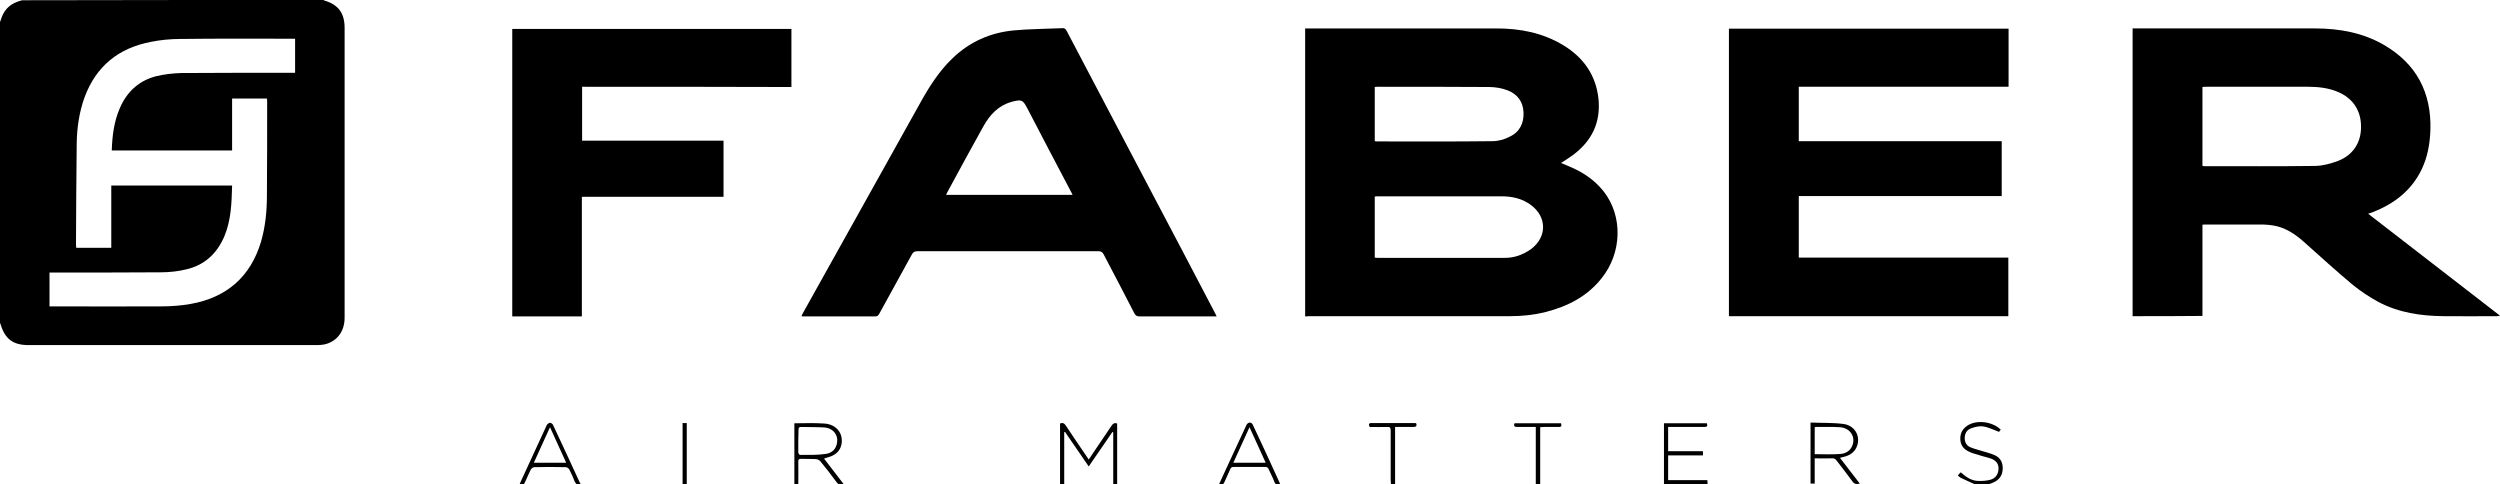
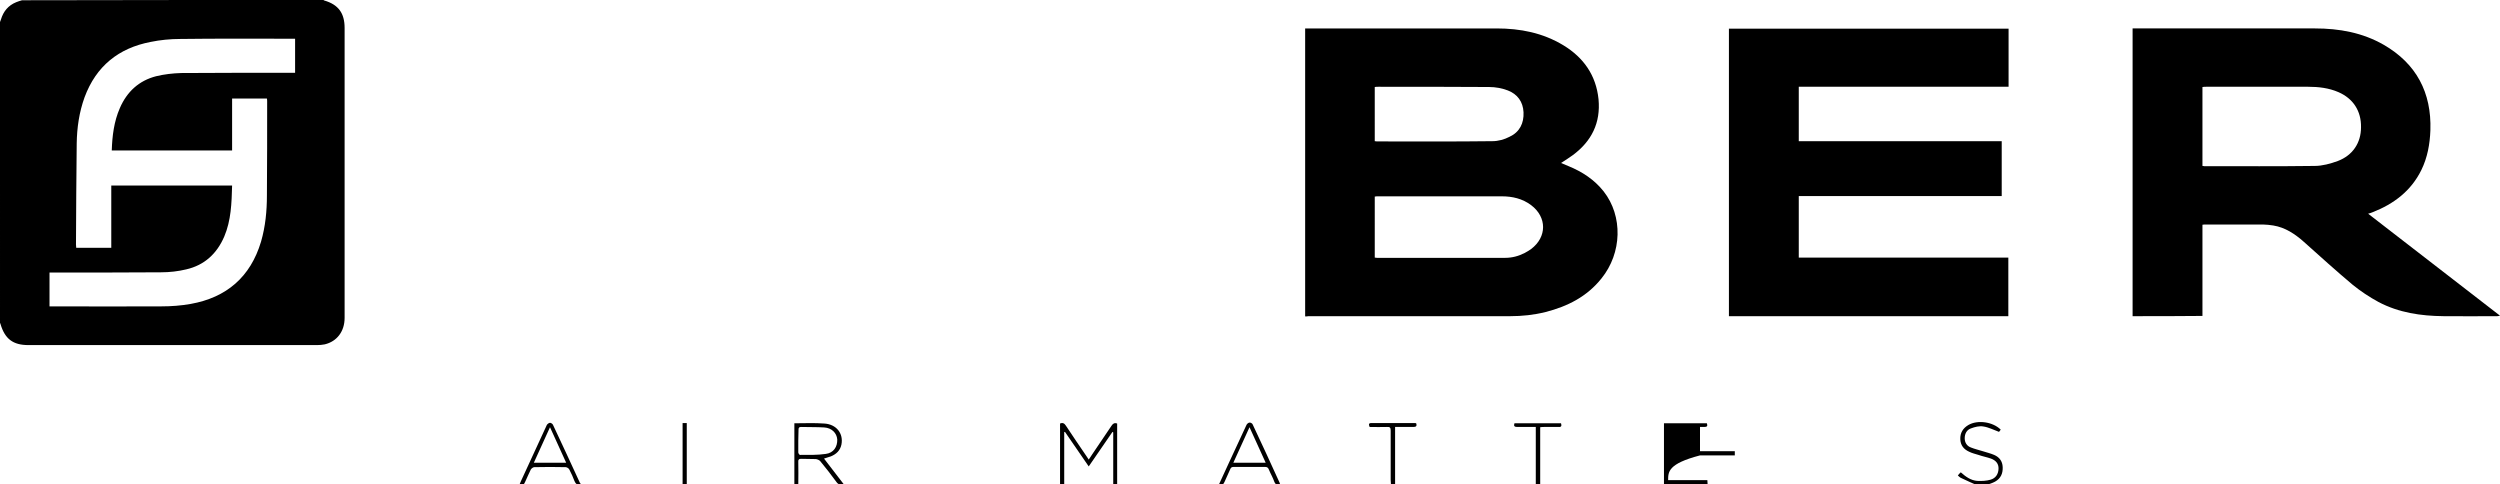
<svg xmlns="http://www.w3.org/2000/svg" version="1.1" id="svg2" x="0px" y="0px" viewBox="0 0 1020 197.5" style="enable-background:new 0 0 1020 197.5;" xml:space="preserve">
  <g>
    <path d="M132,0c0.1,0.1,0.2,0.2,0.3,0.2c5.8,1.7,8.3,5.2,8.3,11.2c0,39.4,0,78.9,0,118.3c0,5.5-3.1,9.6-8.1,10.8   c-1,0.2-2.1,0.3-3.1,0.3c-39.3,0-78.6,0-117.8,0c-6.3,0-9.6-2.5-11.4-8.6c0-0.1-0.1-0.3-0.2-0.4C0,90.9,0,49.9,0,9   c0.1-0.4,0.3-0.7,0.4-1.1c1-3.3,3-5.7,6.2-7C7.4,0.6,8.2,0.3,9,0.1C50,0,91,0,132,0z M94.7,75.7c-0.2,7.2-0.4,14.2-3.2,20.8   c-3,7-8.1,11.7-15.5,13.4c-3.3,0.8-6.8,1.2-10.3,1.2c-14.6,0.1-29.1,0.1-43.7,0.1c-0.6,0-1.2,0-1.8,0c0,4.7,0,9.2,0,13.8   c0.7,0,1.3,0,1.9,0c14.6,0,29.1,0.1,43.7,0c4,0,8.1-0.3,12-1c14.6-2.6,24.4-11,28.7-25.4c1.8-6.2,2.4-12.5,2.4-18.9   C109,67,109,54.2,109,41.5c0-0.5,0-0.9-0.1-1.3c-4.8,0-9.5,0-14.2,0c0,7.1,0,14.2,0,21.2c-16.4,0-32.7,0-49.1,0   c0.2-6,0.9-11.8,3.3-17.3c2.9-6.7,7.8-11.2,14.8-13c3.3-0.8,6.8-1.2,10.2-1.3c14.9-0.1,29.8-0.1,44.7-0.1c0.6,0,1.2,0,1.8,0   c0-4.7,0-9.2,0-13.9c-0.7,0-1.2,0-1.8,0c-15,0-30-0.1-45,0.1c-4.1,0-8.2,0.4-12.1,1.2c-13.1,2.5-22.3,9.9-27,22.6   c-2.2,6.1-3.1,12.4-3.2,18.8c-0.2,13.8-0.2,27.6-0.3,41.3c0,0.4,0.1,0.8,0.1,1.3c4.8,0,9.4,0,14.3,0c0-8.5,0-16.9,0-25.4   C62,75.7,78.2,75.7,94.7,75.7z" />
    <path d="M806.7,198c-2.2-1-4.4-1.9-6.6-3c-0.5-0.2-0.8-0.6-1.3-1c0.4-0.5,0.7-0.9,1.2-1.3c2,1.8,4.1,3.3,6.7,3.5   c1.8,0.1,3.8,0,5.5-0.5c2-0.6,3.1-2.2,3.2-4.4c0.1-2.2-1.2-3.5-3.1-4.2c-1.7-0.6-3.4-0.9-5.1-1.5c-1.3-0.4-2.6-0.7-3.8-1.3   c-2.2-1-3.5-2.6-3.6-5.1c-0.1-2.6,1.1-4.5,3.3-5.8c3.8-2.2,10-1.3,13.2,1.9c-0.3,0.4-0.6,0.8-0.7,0.9c-2.2-0.8-4.3-1.9-6.4-2.2   c-1.6-0.3-3.5,0.2-5.1,0.8c-1.7,0.6-2.5,2.2-2.5,4s0.9,3.2,2.6,3.8c1.5,0.6,3.2,1,4.8,1.5s3.2,0.9,4.6,1.5c2.1,0.9,3.4,2.5,3.5,5   c0.1,2.6-0.8,4.6-3.1,5.9c-1.1,0.6-2.4,1-3.6,1.4C809.2,198,808,198,806.7,198z" />
    <path d="M532.5,129.1c0-39.2,0-78.3,0-117.5c0.5,0,1,0,1.6,0c25.5,0,51,0,76.5,0c9.7,0,18.9,1.8,27.3,6.9c8.2,5,13.3,12.2,14.3,22   c0.9,9.6-2.8,17.1-10.5,22.8c-1.5,1.1-3,2-4.8,3.2c1.2,0.5,2.1,0.9,3.1,1.3c5.6,2.3,10.5,5.5,14.3,10.3c7.9,10.1,7.5,25.1-0.9,35.5   c-5.9,7.4-13.8,11.4-22.8,13.7c-4.8,1.2-9.6,1.7-14.5,1.7c-27.4,0-54.9,0-82.3,0C533.4,129.1,533,129.1,532.5,129.1z M560.9,105.1   c0.3,0,0.6,0.1,0.9,0.1c17.4,0,34.9,0,52.3,0c2.8,0,5.5-0.7,8-2c0.9-0.5,1.8-1,2.6-1.6c6.5-4.9,6.5-13,0-17.9   c-3.6-2.7-7.7-3.6-12-3.6c-16.8,0-33.5,0-50.3,0c-0.5,0-1,0-1.5,0.1C560.9,88.6,560.9,96.8,560.9,105.1z M560.9,57.6   c0.3,0,0.6,0.1,0.9,0.1c15.7,0,31.4,0.1,47.1-0.1c2.4,0,4.9-0.7,7-1.8c4.1-1.9,5.9-5.5,5.7-10c-0.2-4.3-2.5-7.4-6.4-8.9   c-2.4-0.9-5-1.4-7.6-1.4c-15.1-0.1-30.2-0.1-45.2-0.1c-0.5,0-1,0-1.5,0.1C560.9,42.9,560.9,50.2,560.9,57.6z" />
    <path d="M870.1,129c0-39.1,0-78.2,0-117.4c0.6,0,1.1,0,1.6,0c24.3,0,48.5,0,72.8,0c9.9,0,19.4,1.7,28.1,6.7   c13.3,7.7,19.5,19.5,19,34.8c-0.2,5.7-1.2,11.2-3.7,16.3c-4.2,8.5-11.2,13.8-19.9,17.2c-0.5,0.2-1,0.4-1.8,0.6   c18,13.9,35.8,27.7,53.8,41.6c-0.5,0.1-0.8,0.2-1.1,0.2c-7.3,0-14.7,0.1-22,0c-9.2-0.1-18.2-1.4-26.5-5.8c-3.7-2-7.3-4.4-10.5-7   c-6.8-5.7-13.3-11.6-19.9-17.5c-3.6-3.2-7.6-5.9-12.5-6.7c-1.4-0.2-2.9-0.4-4.3-0.4c-7.8,0-15.6,0-23.3,0c-0.4,0-0.8,0-1.3,0.1   c0,12.4,0,24.8,0,37.2C889,129,879.7,129,870.1,129z M898.6,67.7c0.4,0,0.5,0.1,0.7,0.1c15,0,30.1,0.1,45.1-0.1   c3.1,0,6.4-0.9,9.4-2c6.1-2.3,9.5-7.4,9.5-13.8c0.1-6.6-3.2-11.7-9.2-14.3c-3.9-1.7-8.1-2.2-12.4-2.2c-13.8,0-27.7,0-41.5,0   c-0.5,0-1,0-1.6,0.1C898.6,46.3,898.6,56.9,898.6,67.7z" />
    <path d="M819.5,11.7c0,7.9,0,15.7,0,23.7c-28.5,0-57,0-85.6,0c0,7.4,0,14.7,0,22.2c27.5,0,55.1,0,82.8,0c0,7.6,0,14.9,0,22.4   c-27.6,0-55.1,0-82.8,0c0,8.4,0,16.7,0,25.1c28.5,0,56.9,0,85.5,0c0,8,0,15.9,0,23.9c-38,0-75.9,0-114,0c0-39.1,0-78.2,0-117.3   C743.4,11.7,781.4,11.7,819.5,11.7z" />
-     <path d="M496.4,129.1c-1.7,0-3.1,0-4.5,0c-9,0-18,0-26.9,0c-1.1,0-1.7-0.3-2.2-1.3c-4.1-8-8.3-16-12.5-24c-0.5-0.9-1-1.3-2.1-1.3   c-24.6,0-49.3,0-73.9,0c-1.2,0-1.8,0.4-2.3,1.4c-4.4,8-8.8,16-13.2,24c-0.4,0.7-0.7,1.2-1.7,1.2c-9.7,0-19.4,0-29.1,0   c-0.3,0-0.6,0-1-0.1c0.2-0.4,0.3-0.8,0.5-1.1c16-28.7,32-57.3,48-86c3.6-6.5,7.6-12.8,13-18c7-6.8,15.5-10.6,25.2-11.5   c6.5-0.6,13.1-0.6,19.7-0.9c1.1-0.1,1.5,0.5,1.9,1.3c11.1,21.1,22.2,42.2,33.3,63.3c9,17.1,18,34.1,26.9,51.2   C495.8,127.9,496.1,128.4,496.4,129.1z M386,79.5c17.3,0,34.4,0,51.6,0c-0.3-0.6-0.5-1.1-0.8-1.6c-5.9-11.2-11.8-22.4-17.6-33.6   c-1.9-3.6-2.3-3.8-6.3-2.8c-0.1,0-0.2,0.1-0.3,0.1c-5.3,1.5-8.7,5.2-11.3,9.8c-4.9,8.8-9.7,17.6-14.5,26.5   C386.5,78.4,386.3,78.9,386,79.5z" />
-     <path d="M237.5,35.4c0,7.5,0,14.6,0,22c19.3,0,38.4,0,57.7,0c0,7.7,0,15.2,0,22.9c-19.3,0-38.4,0-57.8,0c0,16.3,0,32.5,0,48.8   c-9.5,0-18.9,0-28.4,0c0-39.1,0-78.2,0-117.3c38,0,75.9,0,113.9,0c0,7.9,0,15.7,0,23.7C294.6,35.4,266.1,35.4,237.5,35.4z" />
    <path d="M444.2,190.3c-3.3-4.8-6.5-9.5-9.7-14.1c-0.1,0-0.2,0.1-0.3,0.1c0,7,0,14,0,21.2c-0.7,0-1.1,0-1.7,0c0-8.3,0-16.5,0-24.7   c1.2-0.5,1.8,0,2.4,0.9c2.7,4.1,5.5,8.2,8.3,12.3c0.3,0.4,0.6,0.9,1,1.5c0.5-0.8,1-1.4,1.4-2.1c2.6-3.9,5.3-7.8,7.9-11.7   c0.6-0.9,1.2-1.3,2.3-0.9c0,8.2,0,16.4,0,24.8c-0.5,0-1,0-1.6,0c0-7.1,0-14.1,0-21.2c-0.1-0.1-0.2-0.1-0.3-0.2   C450.7,180.8,447.5,185.5,444.2,190.3z" />
    <path d="M324.1,172.7c4.1,0,8.2-0.2,12.2,0.1c5,0.3,7.9,4.1,7,8.6c-0.5,2.4-2.1,3.9-4.3,4.8c-0.8,0.3-1.7,0.5-2.8,0.9   c2.7,3.5,5.3,6.9,8,10.4c-1.2,0.4-2.1,0.3-2.9-0.8c-2.1-2.9-4.3-5.7-6.6-8.5c-0.4-0.5-1.2-0.8-1.8-0.9c-1.9-0.1-3.8,0-5.8-0.1   c-1.2-0.1-1.5,0.4-1.4,1.5c0.1,2.9,0,5.8,0,8.9c-0.6,0-1.1,0.1-1.6,0.1C324.1,189.3,324.1,181,324.1,172.7z M325.7,179.8   c0,1.6,0,3.2,0,4.8c0,0.3,0.4,1,0.7,1c3.5,0,7,0.1,10.5-0.4c3.2-0.4,4.8-2.9,4.7-5.9c-0.2-2.6-2.2-4.7-5.3-4.9   c-3.2-0.2-6.3-0.1-9.5-0.2c-0.7,0-1,0.3-1,1C325.8,176.7,325.7,178.3,325.7,179.8z" />
-     <path d="M738.7,172.4c4.6,0.2,9.1,0,13.6,0.6c4.5,0.7,6.8,4.9,5.4,8.9c-0.8,2.3-2.5,3.6-4.7,4.3c-0.7,0.2-1.4,0.4-2.3,0.6   c2.7,3.5,5.4,7,8.1,10.5c-1.4,0.4-2.3,0.2-3.1-1c-2-2.8-4.2-5.5-6.3-8.3c-0.5-0.7-1.1-1.1-2-1c-2.3,0.1-4.6,0-7,0   c0,3.5,0,6.8,0,10.3c-0.6,0-1.1,0-1.7,0C738.7,189.3,738.7,181,738.7,172.4z M740.4,185.3c3.6,0,7.1,0.2,10.6-0.1   c2.3-0.2,4.2-1.5,4.9-3.8c1.1-3.5-1.2-6.8-5.2-7.1c-3.3-0.2-6.6-0.1-9.9-0.1c-0.1,0-0.2,0.1-0.4,0.2   C740.4,178.1,740.4,181.7,740.4,185.3z" />
-     <path d="M680.6,195.9c5.3,0,10.6,0,16,0c0,0.6,0.1,1,0.1,1.6c-6,0-11.9,0-17.8,0c0-8.3,0-16.5,0-24.8c5.9,0,11.7,0,17.5,0   c0.4,1.1,0.1,1.5-1,1.5c-4.3,0-8.6,0-13,0c-0.6,0-1.1,0-1.8,0c0,3.4,0,6.6,0,9.9c4.7,0,9.4,0,14.2,0c0,0.6,0,1.1,0,1.7   c-4.7,0-9.4,0-14.2,0C680.6,189.2,680.6,192.5,680.6,195.9z" />
+     <path d="M680.6,195.9c5.3,0,10.6,0,16,0c0,0.6,0.1,1,0.1,1.6c-6,0-11.9,0-17.8,0c0-8.3,0-16.5,0-24.8c5.9,0,11.7,0,17.5,0   c0.4,1.1,0.1,1.5-1,1.5c-0.6,0-1.1,0-1.8,0c0,3.4,0,6.6,0,9.9c4.7,0,9.4,0,14.2,0c0,0.6,0,1.1,0,1.7   c-4.7,0-9.4,0-14.2,0C680.6,189.2,680.6,192.5,680.6,195.9z" />
    <path d="M497.4,197.5c1.4-3.1,2.8-6,4.1-8.9c2.4-5.1,4.7-10.2,7.1-15.3c0.2-0.4,0.8-0.9,1.3-0.9c0.4,0,1.1,0.4,1.2,0.8   c3.7,7.9,7.4,15.8,11,23.8c0.1,0.1,0.1,0.3,0.1,0.5c-1.1,0.4-1.8,0.3-2.3-1c-0.6-1.7-1.5-3.2-2.2-4.9c-0.3-0.8-0.7-1.1-1.6-1.1   c-4.2,0-8.5,0-12.7,0c-0.8,0-1.2,0.2-1.5,1c-0.7,1.6-1.4,3.2-2.2,4.9C499.1,197.7,499.1,197.7,497.4,197.5z M509.8,174.3   c-2.3,5-4.4,9.7-6.6,14.5c4.5,0,8.7,0,13.2,0C514.2,184,512.1,179.3,509.8,174.3z" />
    <path d="M236.9,197.5c-1.3,0.5-2,0-2.5-1.2c-0.6-1.6-1.3-3.2-2.1-4.7c-0.2-0.5-1-1-1.5-1c-4.3-0.1-8.5-0.1-12.8,0   c-0.5,0-1.1,0.5-1.4,0.9c-0.8,1.6-1.5,3.3-2.3,5c-0.6,1.3-0.6,1.3-2.3,1.1c0.2-0.4,0.3-0.8,0.5-1.2c3.5-7.7,7.1-15.3,10.6-23   c0.2-0.4,0.9-0.9,1.3-0.9s1,0.4,1.2,0.8c3.7,7.9,7.4,15.8,11,23.7C236.8,197.1,236.8,197.2,236.9,197.5z M231,188.8   c-2.2-4.9-4.4-9.6-6.6-14.5c-2.3,5-4.4,9.7-6.6,14.5C222.3,188.8,226.5,188.8,231,188.8z" />
    <path d="M626.6,174.2c-2.6,0-5.1,0-7.6,0c-1.1,0-1.5-0.4-1.1-1.5c6.3,0,12.6,0,19,0c0.3,1,0.2,1.6-1,1.5c-2,0-3.9,0-5.9,0   c-0.5,0-1,0-1.6,0.1c0,7.8,0,15.5,0,23.2c-0.6,0-1.1,0-1.8,0C626.6,189.8,626.6,182.1,626.6,174.2z" />
    <path d="M577.8,172.7c0.4,1.2-0.1,1.5-1.2,1.5c-2.4,0-4.9,0-7.4,0c0,7.9,0,15.5,0,23.3c-0.6,0-1.1,0-1.7,0c0-0.5-0.1-1.1-0.1-1.7   c0-6.7,0-13.4,0-20.1c0-1.2-0.3-1.6-1.5-1.5c-2.3,0.1-4.7,0-7.1,0c-0.3-0.9-0.6-1.6,0.8-1.6c5.9,0,11.9,0,17.8,0   C577.5,172.6,577.6,172.7,577.8,172.7z" />
    <path d="M280.2,197.5c-0.6,0-1.1,0-1.7,0c0-8.3,0-16.5,0-24.9c0.6,0,1.1,0,1.7,0C280.2,180.9,280.2,189.1,280.2,197.5z" />
  </g>
</svg>